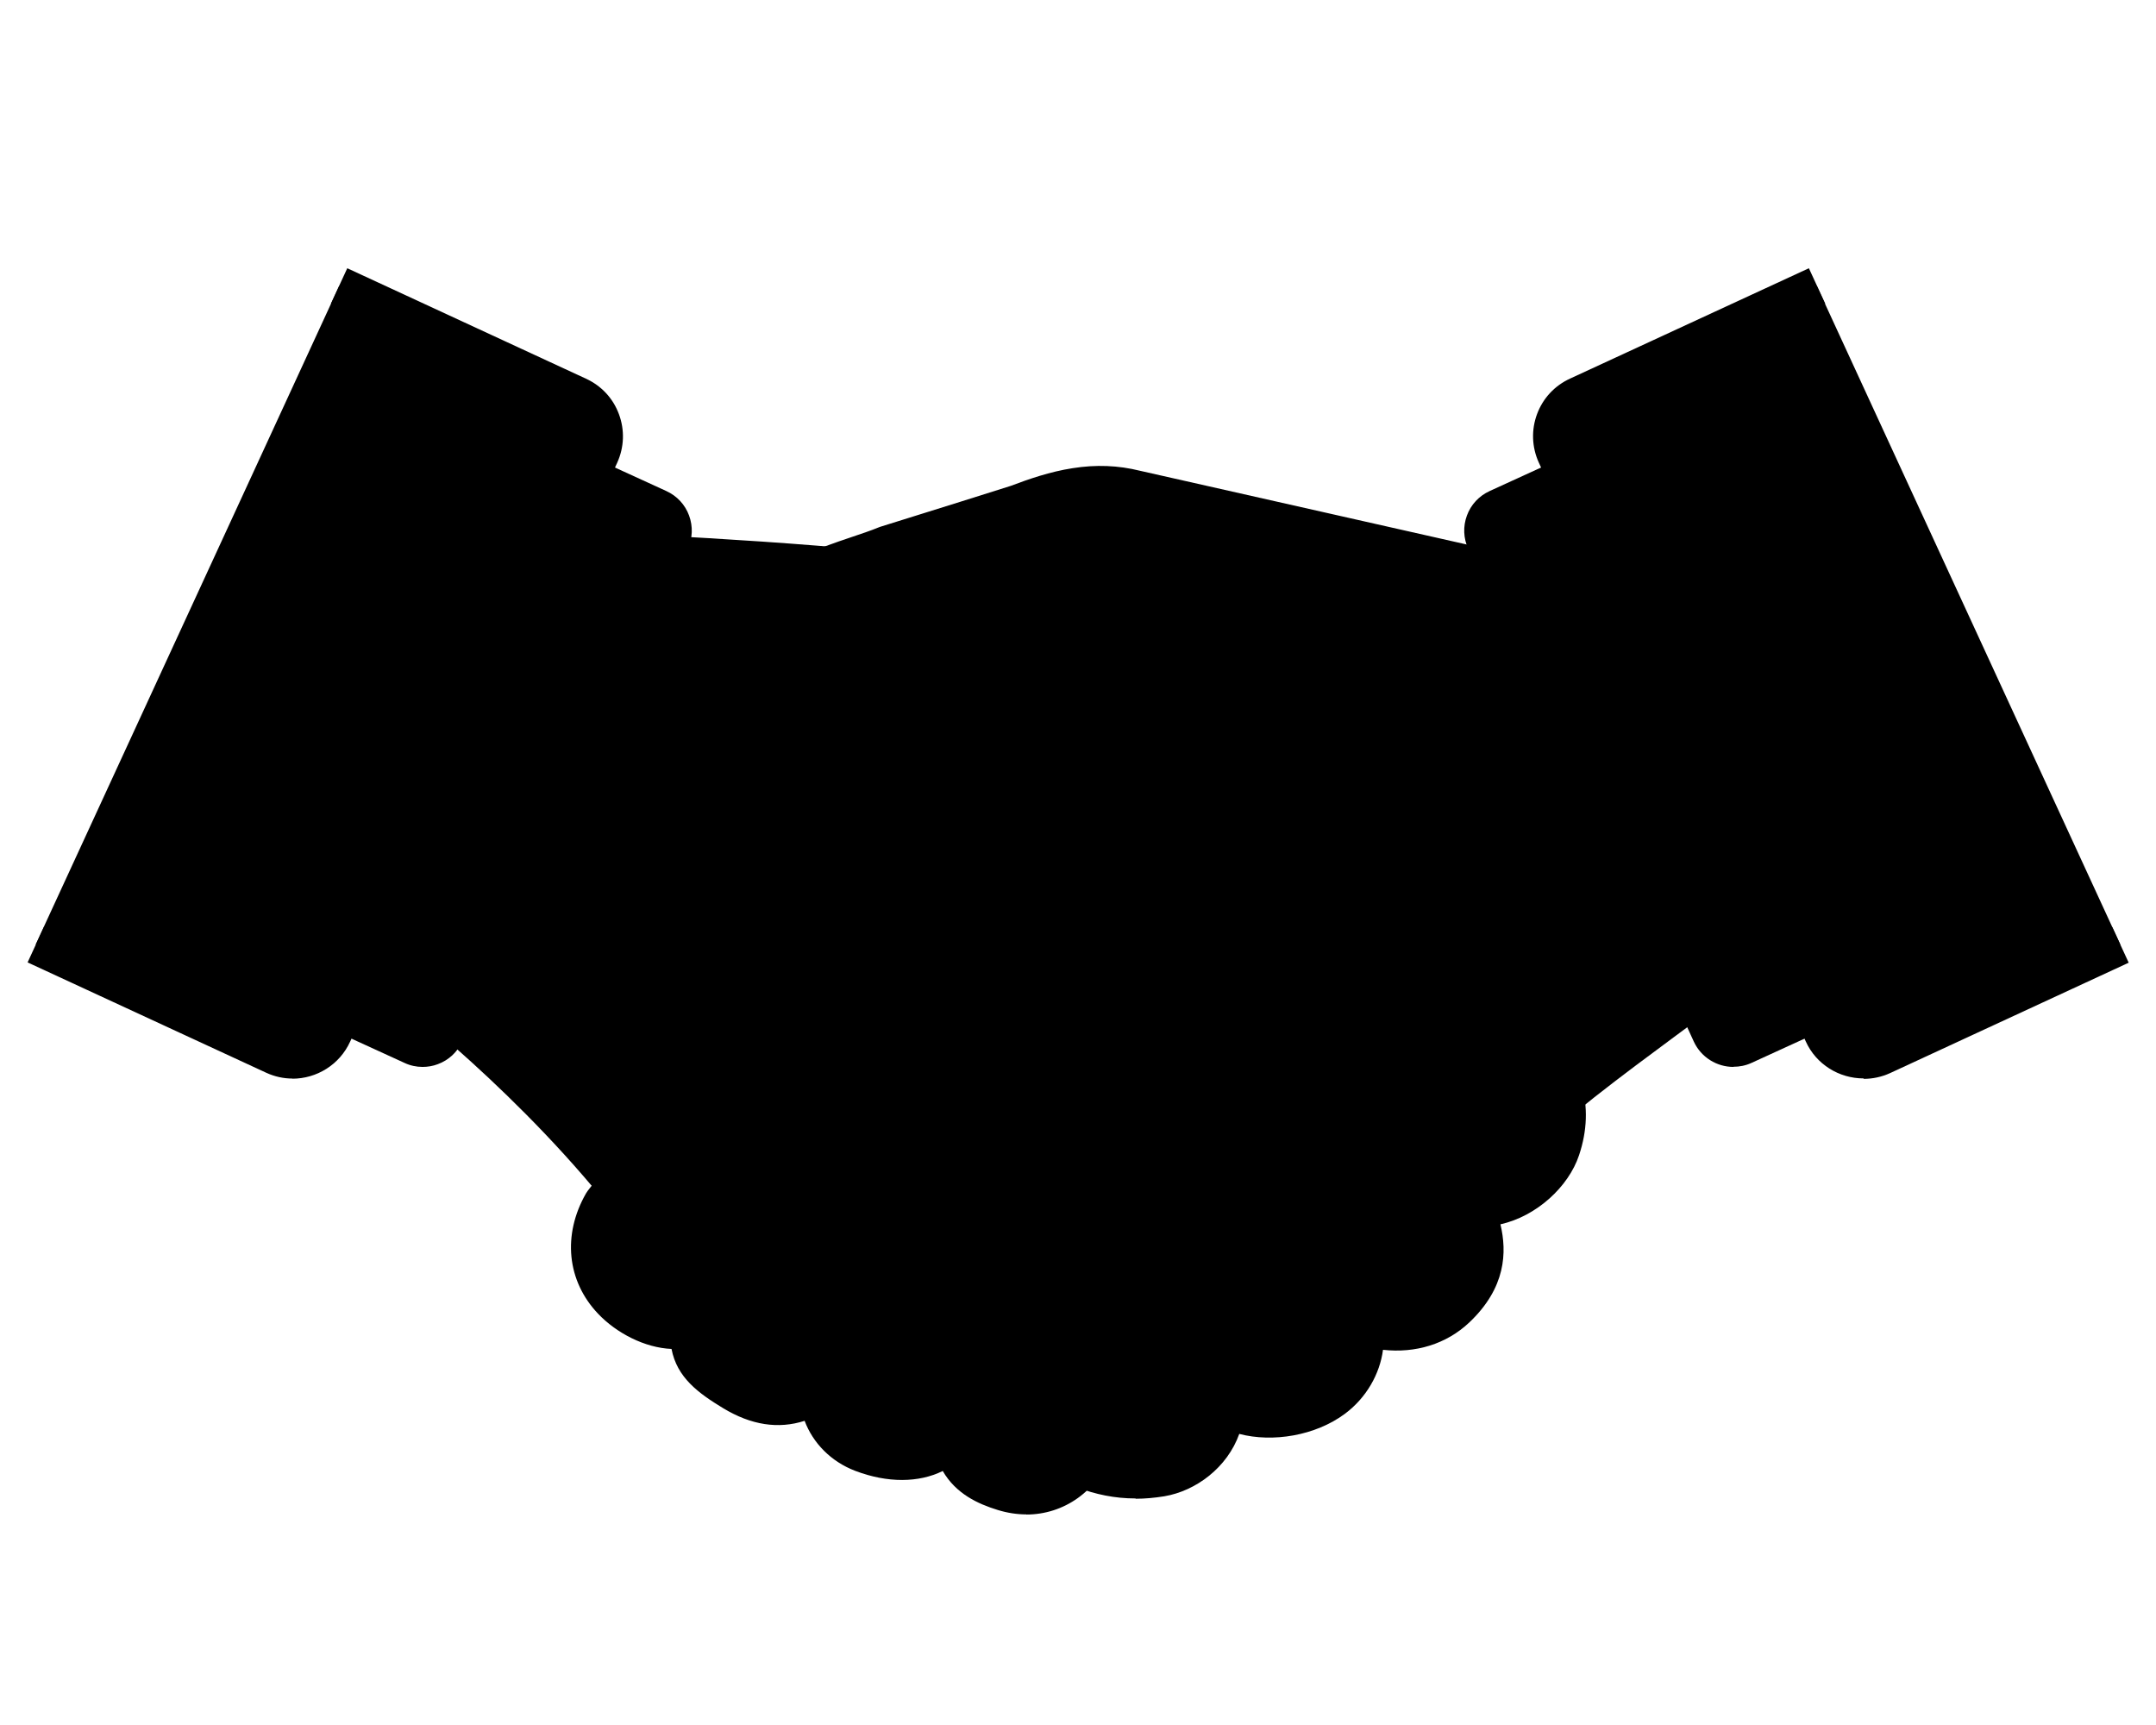
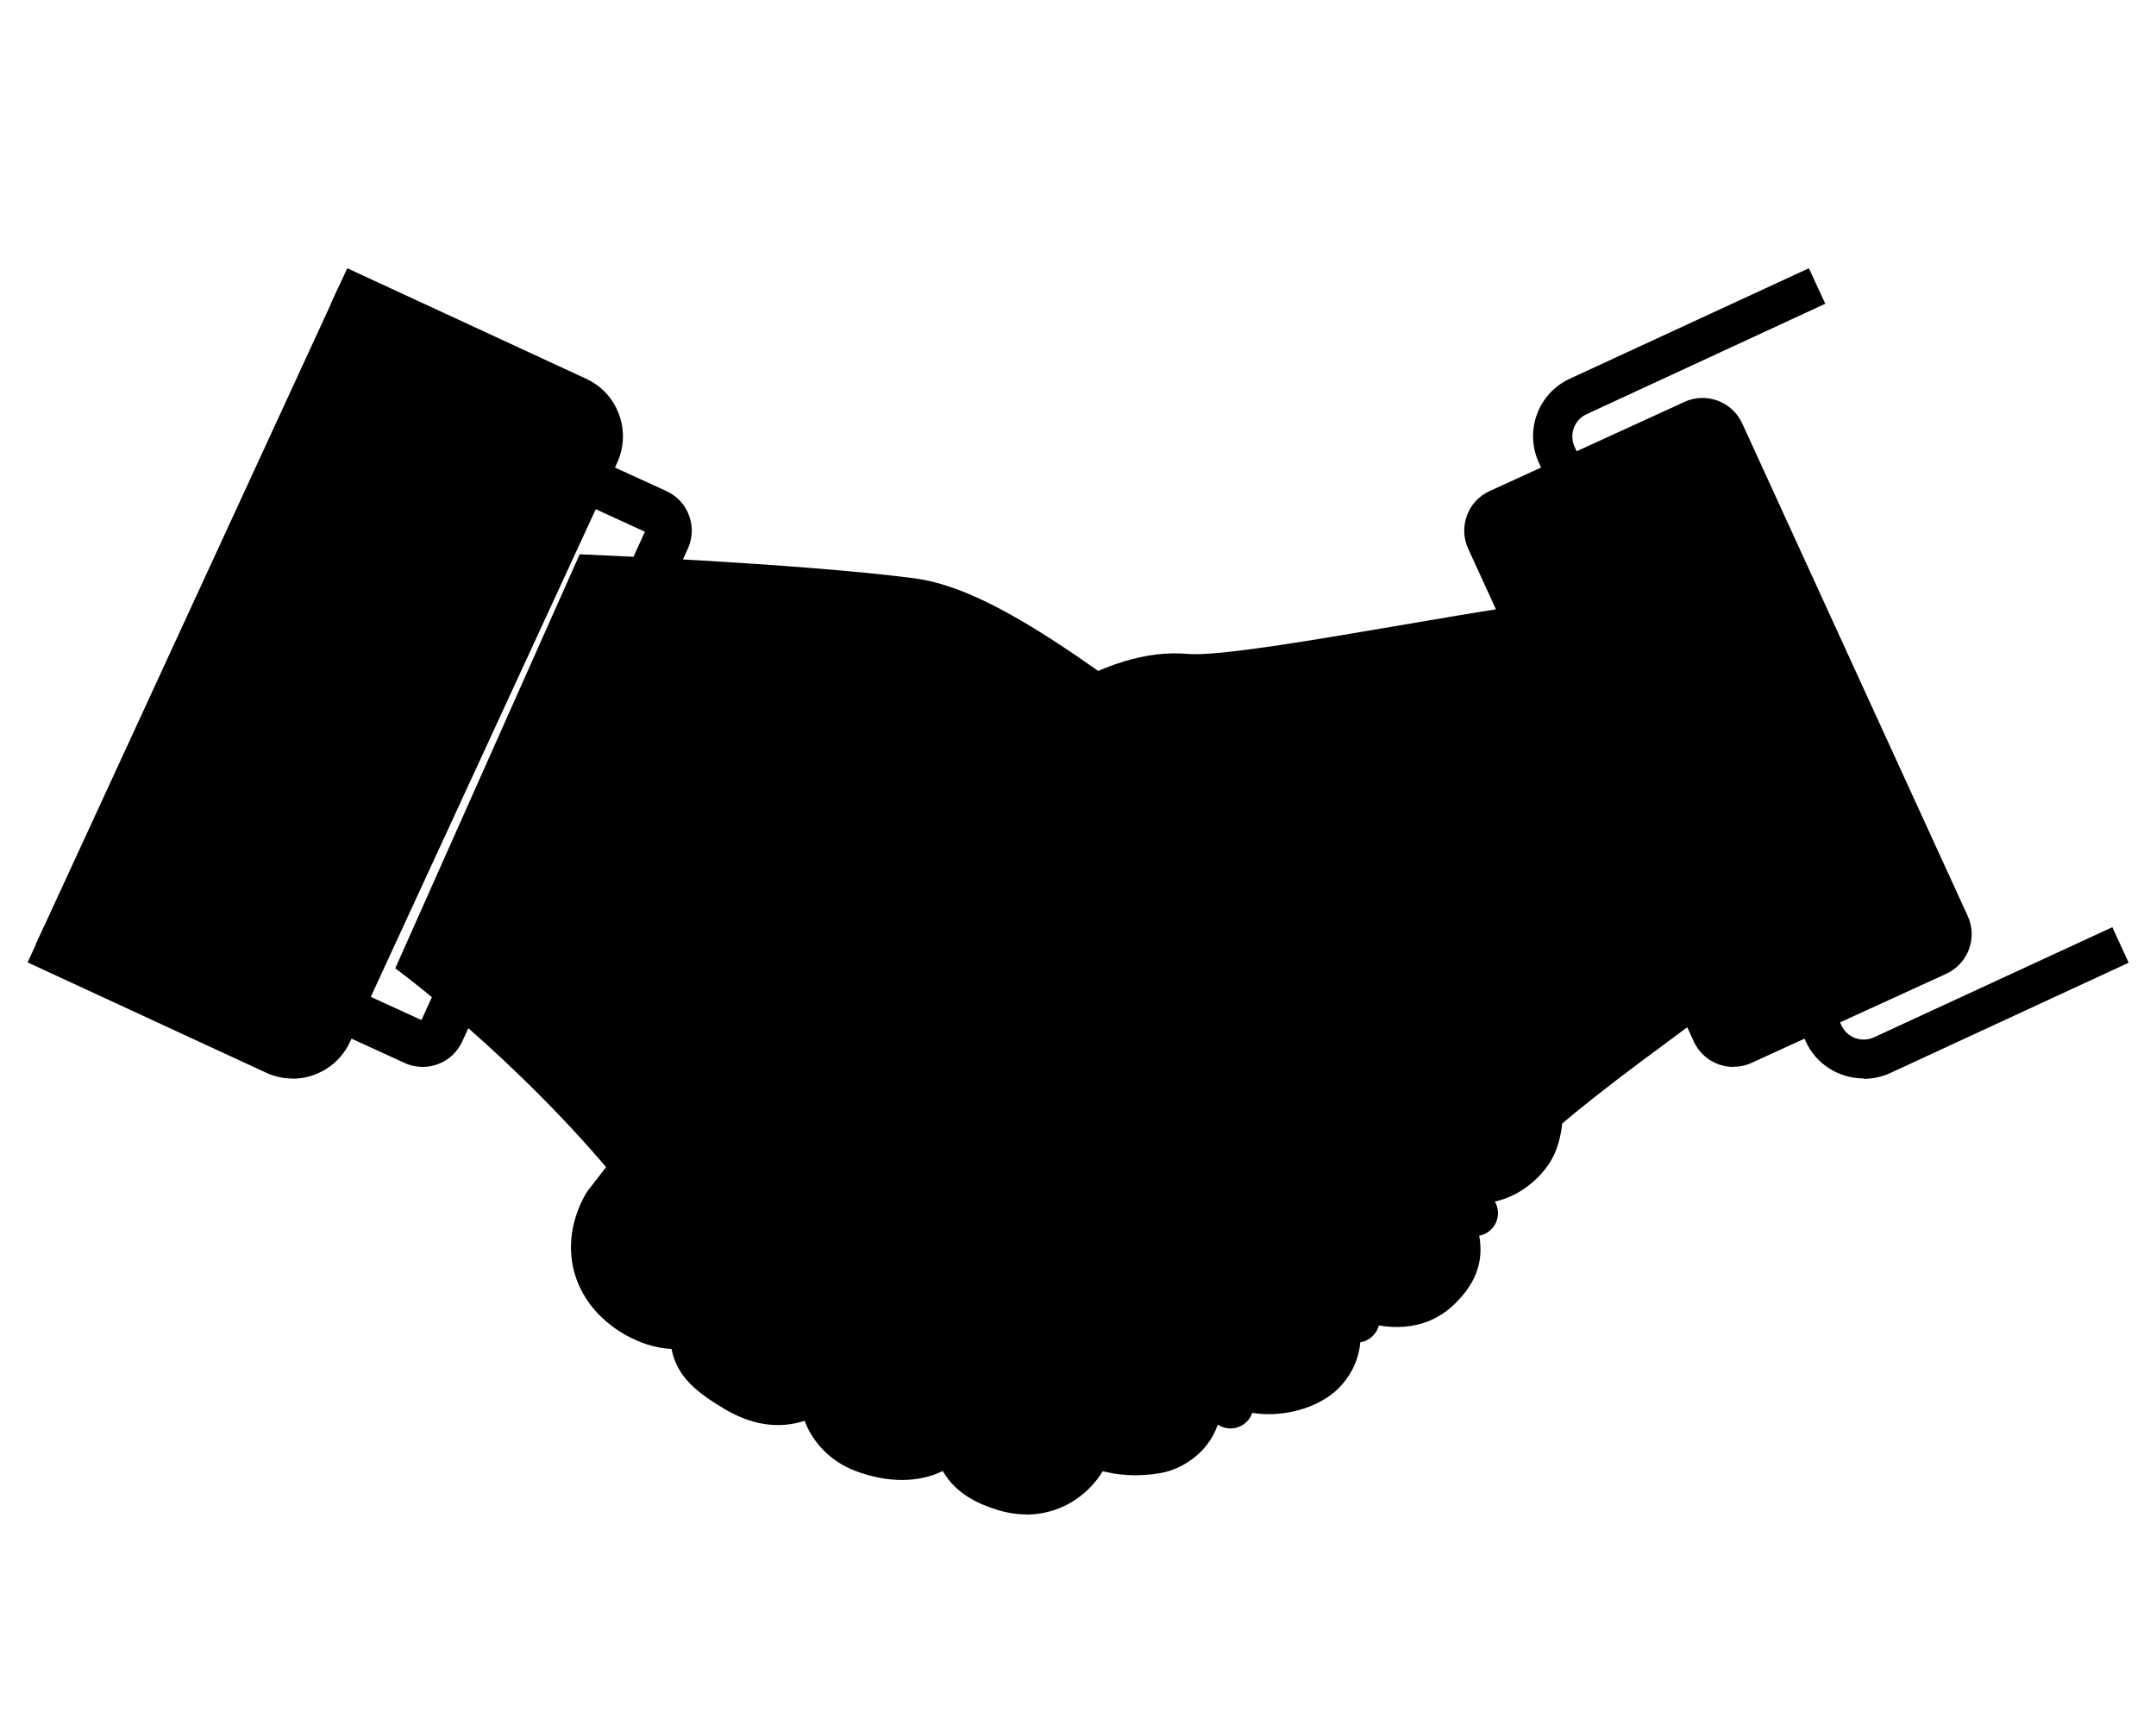
<svg xmlns="http://www.w3.org/2000/svg" version="1.1" viewBox="0 0 150 120">
  <g>
    <g id="_レイヤー_1" data-name="レイヤー_1">
      <g>
        <g>
          <path class="svg_color_white" d="M70.87,99.05c.87.85,1.97,1.43,3.17,1.59,5.77.8,13.85-5.97,19.38-10.24,2.94-2.27,7.8-6.67,11.83-11.19,3.17-3.55,13.04-10.17,14.82-11.87,1.54-1.46,2.16-3.64,1.62-5.69l-3.74-14.29c-.69-2.62-3.09-4.42-5.8-4.34-6.51.19-25.31,4.44-29.63,4.05-5.35-.48-12.35,4.4-21.21,13.44-.25.25-.52.48-.81.69-1.69,1.2-6.94,7.42-9.68,12.02-1.37,2.3-.97,5.24.94,7.11l19.1,18.72Z" />
          <path class="svg_color_black" d="M75.01,102.31c-.4,0-.8-.03-1.19-.08-1.5-.21-2.94-.93-4.07-2.04h0s-19.1-18.72-19.1-18.72c-2.45-2.4-2.95-6.14-1.2-9.07,2.77-4.65,8.14-11.09,10.12-12.5.21-.15.41-.32.59-.5,9.93-10.12,16.86-14.42,22.49-13.91,2.06.18,8.65-.95,14.46-1.94,5.79-.99,11.77-2.02,14.98-2.11,3.48-.1,6.51,2.18,7.39,5.54l3.74,14.29c.68,2.61-.11,5.4-2.07,7.26-.71.68-2.39,1.92-4.52,3.49-3.5,2.59-8.3,6.14-10.22,8.29-4.16,4.66-9.04,9.07-12.04,11.39-.46.35-.93.72-1.41,1.1-5.49,4.28-12.24,9.54-17.97,9.54ZM71.99,97.91c.64.63,1.45,1.04,2.27,1.15,4.62.64,11.64-4.82,16.76-8.81.49-.38.97-.75,1.43-1.11,2.79-2.15,7.61-6.5,11.61-10.98,2.14-2.4,6.89-5.91,10.7-8.73,1.87-1.39,3.64-2.69,4.21-3.24,1.11-1.06,1.56-2.64,1.18-4.13l-3.74-14.29c-.5-1.91-2.24-3.2-4.21-3.15-2.99.09-8.86,1.09-14.53,2.07-6.88,1.18-12.81,2.2-15.29,1.98-4.47-.4-10.98,3.84-19.93,12.97-.31.32-.65.61-1.02.87-1.35.96-6.47,6.9-9.23,11.53-.99,1.67-.71,3.78.69,5.15l19.1,18.72Z" />
        </g>
        <g>
          <path class="svg_color_white" d="M87.24,54.79c-11.13-8.57-18.19-13.85-23.62-14.56-8.16-1.06-23.29-1.67-23.29-1.67l-12.83,28.8s8.45,6.2,15.67,15.03c6.3,6.11,8.58,6.64,11.71,8.64,6.87,4.39,12.72,7.04,16.94,8.98,3.23,2.09,5.71,3,8.89,2.47,2.09-.35,4.41-2.28,4.24-5.15,1.61,1.48,5.37,1.4,7.65-.3,1.64-1.22,2.52-3.53,1.78-5.26,2.01.78,4.71.93,6.73-.97,2.71-2.56,1.98-4.94,1.05-7.22,2.56.6,5.42-1.5,6.17-3.76,1.07-3.22-.26-5.86-2.35-7.98,0,0-14.83-14.08-18.74-17.07Z" />
-           <path class="svg_color_black" d="M79,104.24c-2.9,0-5.33-1.13-7.94-2.81l-.35-.16c-4.2-1.93-9.96-4.58-16.68-8.88-.69-.44-1.33-.8-2.02-1.19-2.32-1.31-4.95-2.8-9.95-7.65-.04-.04-.09-.09-.12-.13-7-8.56-15.3-14.69-15.38-14.75-.61-.45-.82-1.25-.51-1.94l12.83-28.8c.27-.6.87-.97,1.53-.95.62.03,15.3.63,23.43,1.68,5.81.75,12.7,5.88,24.39,14.87,3.94,3.02,18.26,16.6,18.87,17.18.01.01.03.02.04.04,2.94,2.98,3.86,6.21,2.72,9.61-.73,2.2-2.96,4.25-5.47,4.81.46,1.93.39,4.41-2.17,6.83-1.59,1.5-3.73,2.15-6,1.9-.22,1.68-1.16,3.34-2.65,4.45-2.06,1.53-5.03,2.01-7.35,1.4-.84,2.35-3.02,3.97-5.22,4.34-.69.11-1.35.17-1.98.17ZM44.36,81.32c4.66,4.51,6.98,5.82,9.23,7.1.69.39,1.41.8,2.17,1.28,6.54,4.18,12.18,6.77,16.29,8.67l.45.21c.07.03.14.07.2.11,3.2,2.07,5.23,2.66,7.76,2.23,1.28-.21,3.03-1.43,2.9-3.48-.04-.65.32-1.26.91-1.54.59-.28,1.29-.18,1.77.27.9.82,3.77.97,5.61-.4,1.09-.81,1.68-2.37,1.27-3.34-.25-.59-.13-1.28.32-1.74.45-.46,1.13-.61,1.73-.38.93.36,3.29,1.02,5.05-.64,1.95-1.84,1.55-3.29.67-5.46-.23-.55-.12-1.19.27-1.64.39-.45,1-.65,1.58-.52,1.41.33,3.67-.85,4.28-2.71.74-2.21.12-4.22-1.95-6.33-.62-.59-14.86-14.08-18.59-16.94,0,0,0,0,0,0-10.92-8.41-17.86-13.59-22.85-14.24-6.74-.87-18.46-1.45-22.06-1.61l-11.87,26.66c2.49,1.94,9.02,7.31,14.88,14.45Z" />
        </g>
        <g>
          <path class="svg_color_black" d="M85.61,99.37c-.29,0-.59-.08-.86-.25l-10.78-6.89c-.74-.48-.96-1.46-.49-2.21.48-.74,1.46-.96,2.21-.49l10.78,6.89c.74.48.96,1.46.49,2.21-.31.48-.82.74-1.35.74Z" />
          <path class="svg_color_black" d="M94.38,93.39c-.35,0-.71-.12-1-.35l-13.34-10.75c-.69-.55-.8-1.56-.24-2.25.55-.69,1.56-.8,2.25-.24l13.34,10.75c.69.55.8,1.56.24,2.25-.32.39-.78.6-1.25.6Z" />
          <path class="svg_color_black" d="M102.62,85.99c-.38,0-.77-.14-1.08-.42l-13.39-12.22c-.65-.6-.7-1.61-.1-2.26.6-.65,1.61-.7,2.26-.1l13.39,12.22c.65.6.7,1.61.1,2.26-.32.35-.75.52-1.18.52Z" />
        </g>
        <g>
-           <path class="svg_color_white" d="M113.95,39.03l-4.92.78c-2.39.38-4.84.27-7.19-.33l-22.89-5.17c-2.85-.72-5.34-.04-8.08,1-.43.16-9.17,2.88-9.17,2.88-1.47.6-3.73,1.19-5.49,2.07-1.31.66-2.28,1.83-2.7,3.24l-1.64,5.44c-.17.58-.44,1.12-.8,1.61-.41.56-.89,1.15-1.29,1.53l-3.46,3.85c-1.13,1.1-1.19,2.91-.11,4.06,1.42,1.53,4.31,2.61,10.11-.39,3.46-2.21,4.19-3.47,5.25-4.48,1.82-1.73,2.27-2.29,3.83-2.69l5.55-1.43c.5-.13,1,0,1.44.26,8.46,4.84,15.59,5.61,24.8,3.93l16.75-16.16Z" />
-           <path class="svg_color_black" d="M49.97,63.1c-2.38,0-3.93-.95-4.93-2.03-1.64-1.76-1.58-4.56.12-6.26l3.43-3.81s.05-.05.07-.08c.31-.31.74-.81,1.11-1.32.25-.34.44-.72.56-1.13l1.64-5.44c.55-1.82,1.83-3.36,3.52-4.2,1.2-.61,2.58-1.07,3.79-1.48.68-.23,1.31-.44,1.82-.65.04-.02.08-.03.13-.05,3.3-1.03,8.68-2.71,9.09-2.85,1.24-.47,2.74-.99,4.3-1.23,1.64-.26,3.17-.2,4.7.18l22.87,5.16s.03,0,.04,0c2.15.54,4.36.64,6.55.3l4.92-.78c.87-.14,1.69.46,1.83,1.33.14.87-.46,1.69-1.33,1.83l-4.92.78c-2.62.41-5.24.29-7.81-.35l-22.87-5.16s-.03,0-.04,0c-2.32-.59-4.36-.1-7.12.94-.44.17-7.07,2.23-9.2,2.89-.58.23-1.24.46-1.94.69-1.11.38-2.37.8-3.38,1.31-.9.45-1.59,1.28-1.89,2.27l-1.64,5.44c-.23.76-.58,1.46-1.03,2.09-.47.65-.99,1.26-1.43,1.7l-3.43,3.81s-.05.05-.07.08c-.51.49-.53,1.31-.05,1.83,1.81,1.95,5.42.71,8.14-.69,2.44-1.56,3.39-2.59,4.15-3.43.26-.29.51-.56.8-.83.18-.17.34-.33.49-.47,1.48-1.43,2.23-2.14,4.05-2.61l5.55-1.43c.86-.22,1.77-.07,2.64.42,7.28,4.17,13.8,5.31,22.48,3.95.87-.14,1.69.46,1.83,1.33.14.87-.46,1.69-1.33,1.83-9.35,1.46-16.69.17-24.56-4.34-.15-.08-.24-.1-.26-.1l-5.55,1.42c-.97.25-1.23.48-2.62,1.82-.16.15-.32.31-.5.48-.21.2-.41.42-.65.68-.85.92-2.01,2.19-4.84,4-.04.03-.08.05-.13.07-2.93,1.52-5.26,2.08-7.09,2.08Z" />
-         </g>
+           </g>
        <g>
          <path class="svg_color_white" d="M71.19,89.48c1.07-1.55,4.07-1.81,5.92-1.16,2.23.79,3.2,2.65,2.4,4.87,0,0-3.55,7.02-3.63,7.24-.92,2.56-3.38,3.88-5.99,3.07-1.61-.5-3.24-1.3-3.49-3.99-1.15,1.87-3.67,2.31-6.32,1.3-1.91-.72-3.05-2.59-2.81-4.45-1.72,1.29-3.68,1.71-6.11.23-2.18-1.33-3.21-2.25-2.85-4.66-1.62.9-4.17-.21-5.53-1.64-1.64-1.72-1.94-4.16-.61-6.48l2.68-3.46c1.62-1.79,4.11-2.23,5.82-1.37,1.78.9,3.86,2.72,3.58,3.98,0,0,2.68-2.89,5.75-1.78,2.45.89,3.34,2.69,3.07,4.74,1.11-1.34,3.39-1.47,5.2-.84,1.73.61,2.85,2.46,2.92,4.39Z" />
          <path class="svg_color_black" d="M71.41,105.35c-.65,0-1.32-.1-2-.31-1.37-.42-2.9-1.12-3.82-2.71-1.66.82-3.83.85-6.09-.01-1.68-.64-2.94-1.93-3.52-3.48-1.83.59-3.72.3-5.67-.88-1.73-1.05-3.21-2.13-3.59-4.12-1.86-.08-3.83-1.1-5.11-2.45-2.17-2.28-2.49-5.49-.84-8.37.04-.06.08-.13.12-.18l2.68-3.46s.05-.07.08-.1c2.03-2.23,5.28-2.96,7.72-1.72,1.04.53,2.59,1.56,3.56,2.84,1.37-.82,3.37-1.52,5.59-.72,1.96.71,3.29,2,3.86,3.65,1.44-.37,3.05-.22,4.4.25,1.52.53,2.73,1.74,3.41,3.28,1.8-.66,3.99-.56,5.44-.04,1.54.55,2.68,1.51,3.28,2.79.59,1.24.62,2.67.09,4.14-.02.06-.05.12-.08.18-1.27,2.51-3.33,6.59-3.57,7.12-.99,2.69-3.33,4.31-5.95,4.31ZM66.39,97.92c.12,0,.24.01.36.04.67.16,1.17.72,1.23,1.41.16,1.65.89,2.15,2.38,2.61,1.75.54,3.36-.29,4.01-2.08.04-.11.11-.31,3.66-7.33.21-.62.21-1.16,0-1.6-.29-.62-.95-.96-1.46-1.14-1.38-.49-3.55-.19-4.07.56-.39.57-1.1.82-1.76.63-.66-.19-1.13-.79-1.15-1.48-.05-1.34-.83-2.58-1.85-2.94-1.37-.48-2.88-.33-3.44.35-.46.55-1.22.73-1.87.44-.65-.29-1.04-.97-.94-1.67.19-1.47-.47-2.46-2.03-3.03-2.02-.73-4.02,1.35-4.04,1.37-.49.53-1.27.66-1.91.33-.6-.32-.93-.98-.84-1.65-.15-.43-1.23-1.57-2.72-2.32-.98-.5-2.67-.32-3.87.97l-2.57,3.32c-.89,1.62-.74,3.26.43,4.49,1.03,1.08,2.84,1.76,3.59,1.34.53-.29,1.19-.26,1.69.08.5.35.76.95.67,1.55-.22,1.5.17,1.89,2.1,3.06,1.62.99,2.87.95,4.32-.14.51-.39,1.21-.43,1.77-.1.56.32.86.95.78,1.59-.15,1.15.6,2.3,1.79,2.75,1.97.75,3.7.5,4.39-.64.3-.48.82-.76,1.36-.76ZM77.38,100.98s0,.02,0,.02c0,0,0-.02,0-.02Z" />
        </g>
        <path class="svg_color_black" d="M66.39,101.2c-.24,0-.49-.05-.72-.16-.84-.4-1.19-1.4-.79-2.24l4.79-10.04c.4-.84,1.4-1.19,2.24-.79.84.4,1.19,1.4.79,2.24l-4.79,10.04c-.29.6-.89.96-1.52.96Z" />
        <path class="svg_color_black" d="M57.26,97.96c-.26,0-.53-.06-.78-.2-.77-.43-1.05-1.4-.62-2.17l5.8-10.44c.43-.77,1.4-1.05,2.17-.62.77.43,1.05,1.4.62,2.17l-5.8,10.44c-.29.53-.84.82-1.4.82Z" />
        <path class="svg_color_black" d="M48.3,93.53c-.3,0-.61-.09-.88-.27-.74-.49-.94-1.48-.45-2.22l5.94-8.97c.49-.74,1.48-.94,2.22-.45.74.49.94,1.48.45,2.22l-5.94,8.97c-.31.46-.82.72-1.33.72Z" />
        <g>
          <rect class="svg_color_white" x="110.64" y="30.67" width="17.76" height="40.56" rx="1.43" ry="1.43" transform="translate(-10.36 54.38) rotate(-24.6)" />
          <path class="svg_color_black" d="M120.6,74.22c-1.15,0-2.25-.66-2.76-1.77l-15.69-34.27c-.34-.74-.37-1.56-.09-2.32.28-.76.84-1.36,1.58-1.7l13.55-6.2c1.52-.7,3.32-.03,4.02,1.49l15.69,34.27c.7,1.52.03,3.32-1.49,4.02h0l-13.55,6.2c-.41.19-.84.27-1.26.27ZM105.13,37l15.55,33.97,13.24-6.06-15.55-33.97-13.24,6.06ZM134.74,66.28h0,0ZM134.07,64.83s0,0,0,0h0Z" />
        </g>
        <g>
-           <path class="svg_color_white" d="M147.52,65.71l-16.6,7.68c-1.54.7-3.35.02-4.05-1.51l-18.58-40.26c-.7-1.54-.02-3.35,1.51-4.05l16.6-7.68" />
          <path class="svg_color_black" d="M129.65,75.02c-1.68,0-3.29-.96-4.02-2.58l-18.57-40.26c-.49-1.08-.53-2.28-.12-3.38.41-1.1,1.23-1.98,2.31-2.47l16.6-7.67,1.14,2.47-16.6,7.68c-.42.19-.73.53-.89.95-.16.42-.14.88.04,1.3l18.57,40.26c.39.86,1.4,1.23,2.25.85l16.6-7.67,1.14,2.47-16.6,7.68c-.59.27-1.22.4-1.83.4Z" />
        </g>
        <g>
-           <rect class="svg_color_white" x="10.2" y="42.07" width="40.56" height="17.76" rx="1.43" ry="1.43" transform="translate(-28.53 57.45) rotate(-65.4)" />
          <path class="svg_color_black" d="M29.4,74.22c-.43,0-.86-.09-1.26-.28l-13.55-6.2h0c-1.52-.7-2.19-2.5-1.49-4.02l15.69-34.27c.34-.74.94-1.3,1.7-1.58.76-.28,1.58-.25,2.32.09l13.55,6.2c.74.34,1.3.94,1.58,1.7.28.76.25,1.58-.09,2.32l-15.69,34.27c-.34.74-.94,1.3-1.7,1.58-.34.13-.7.19-1.06.19ZM16.08,64.9l13.24,6.06,15.55-33.97-13.24-6.06-15.55,33.97Z" />
        </g>
        <g>
          <path class="svg_color_white" d="M2.48,65.71l16.6,7.68c1.54.7,3.35.02,4.05-1.51l18.58-40.26c.7-1.54.02-3.35-1.51-4.05l-16.6-7.68" />
          <path class="svg_color_black" d="M20.35,75.03c-.61,0-1.23-.13-1.82-.4l-16.61-7.68,1.14-2.47,16.6,7.68c.84.38,1.85,0,2.24-.84l18.58-40.27c.18-.41.2-.87.04-1.29-.16-.42-.47-.76-.89-.95l-16.61-7.68,1.14-2.47,16.6,7.68c1.07.49,1.89,1.36,2.3,2.47.41,1.1.37,2.3-.12,3.38l-18.58,40.27c-.74,1.62-2.34,2.58-4.02,2.58Z" />
        </g>
      </g>
    </g>
  </g>
</svg>